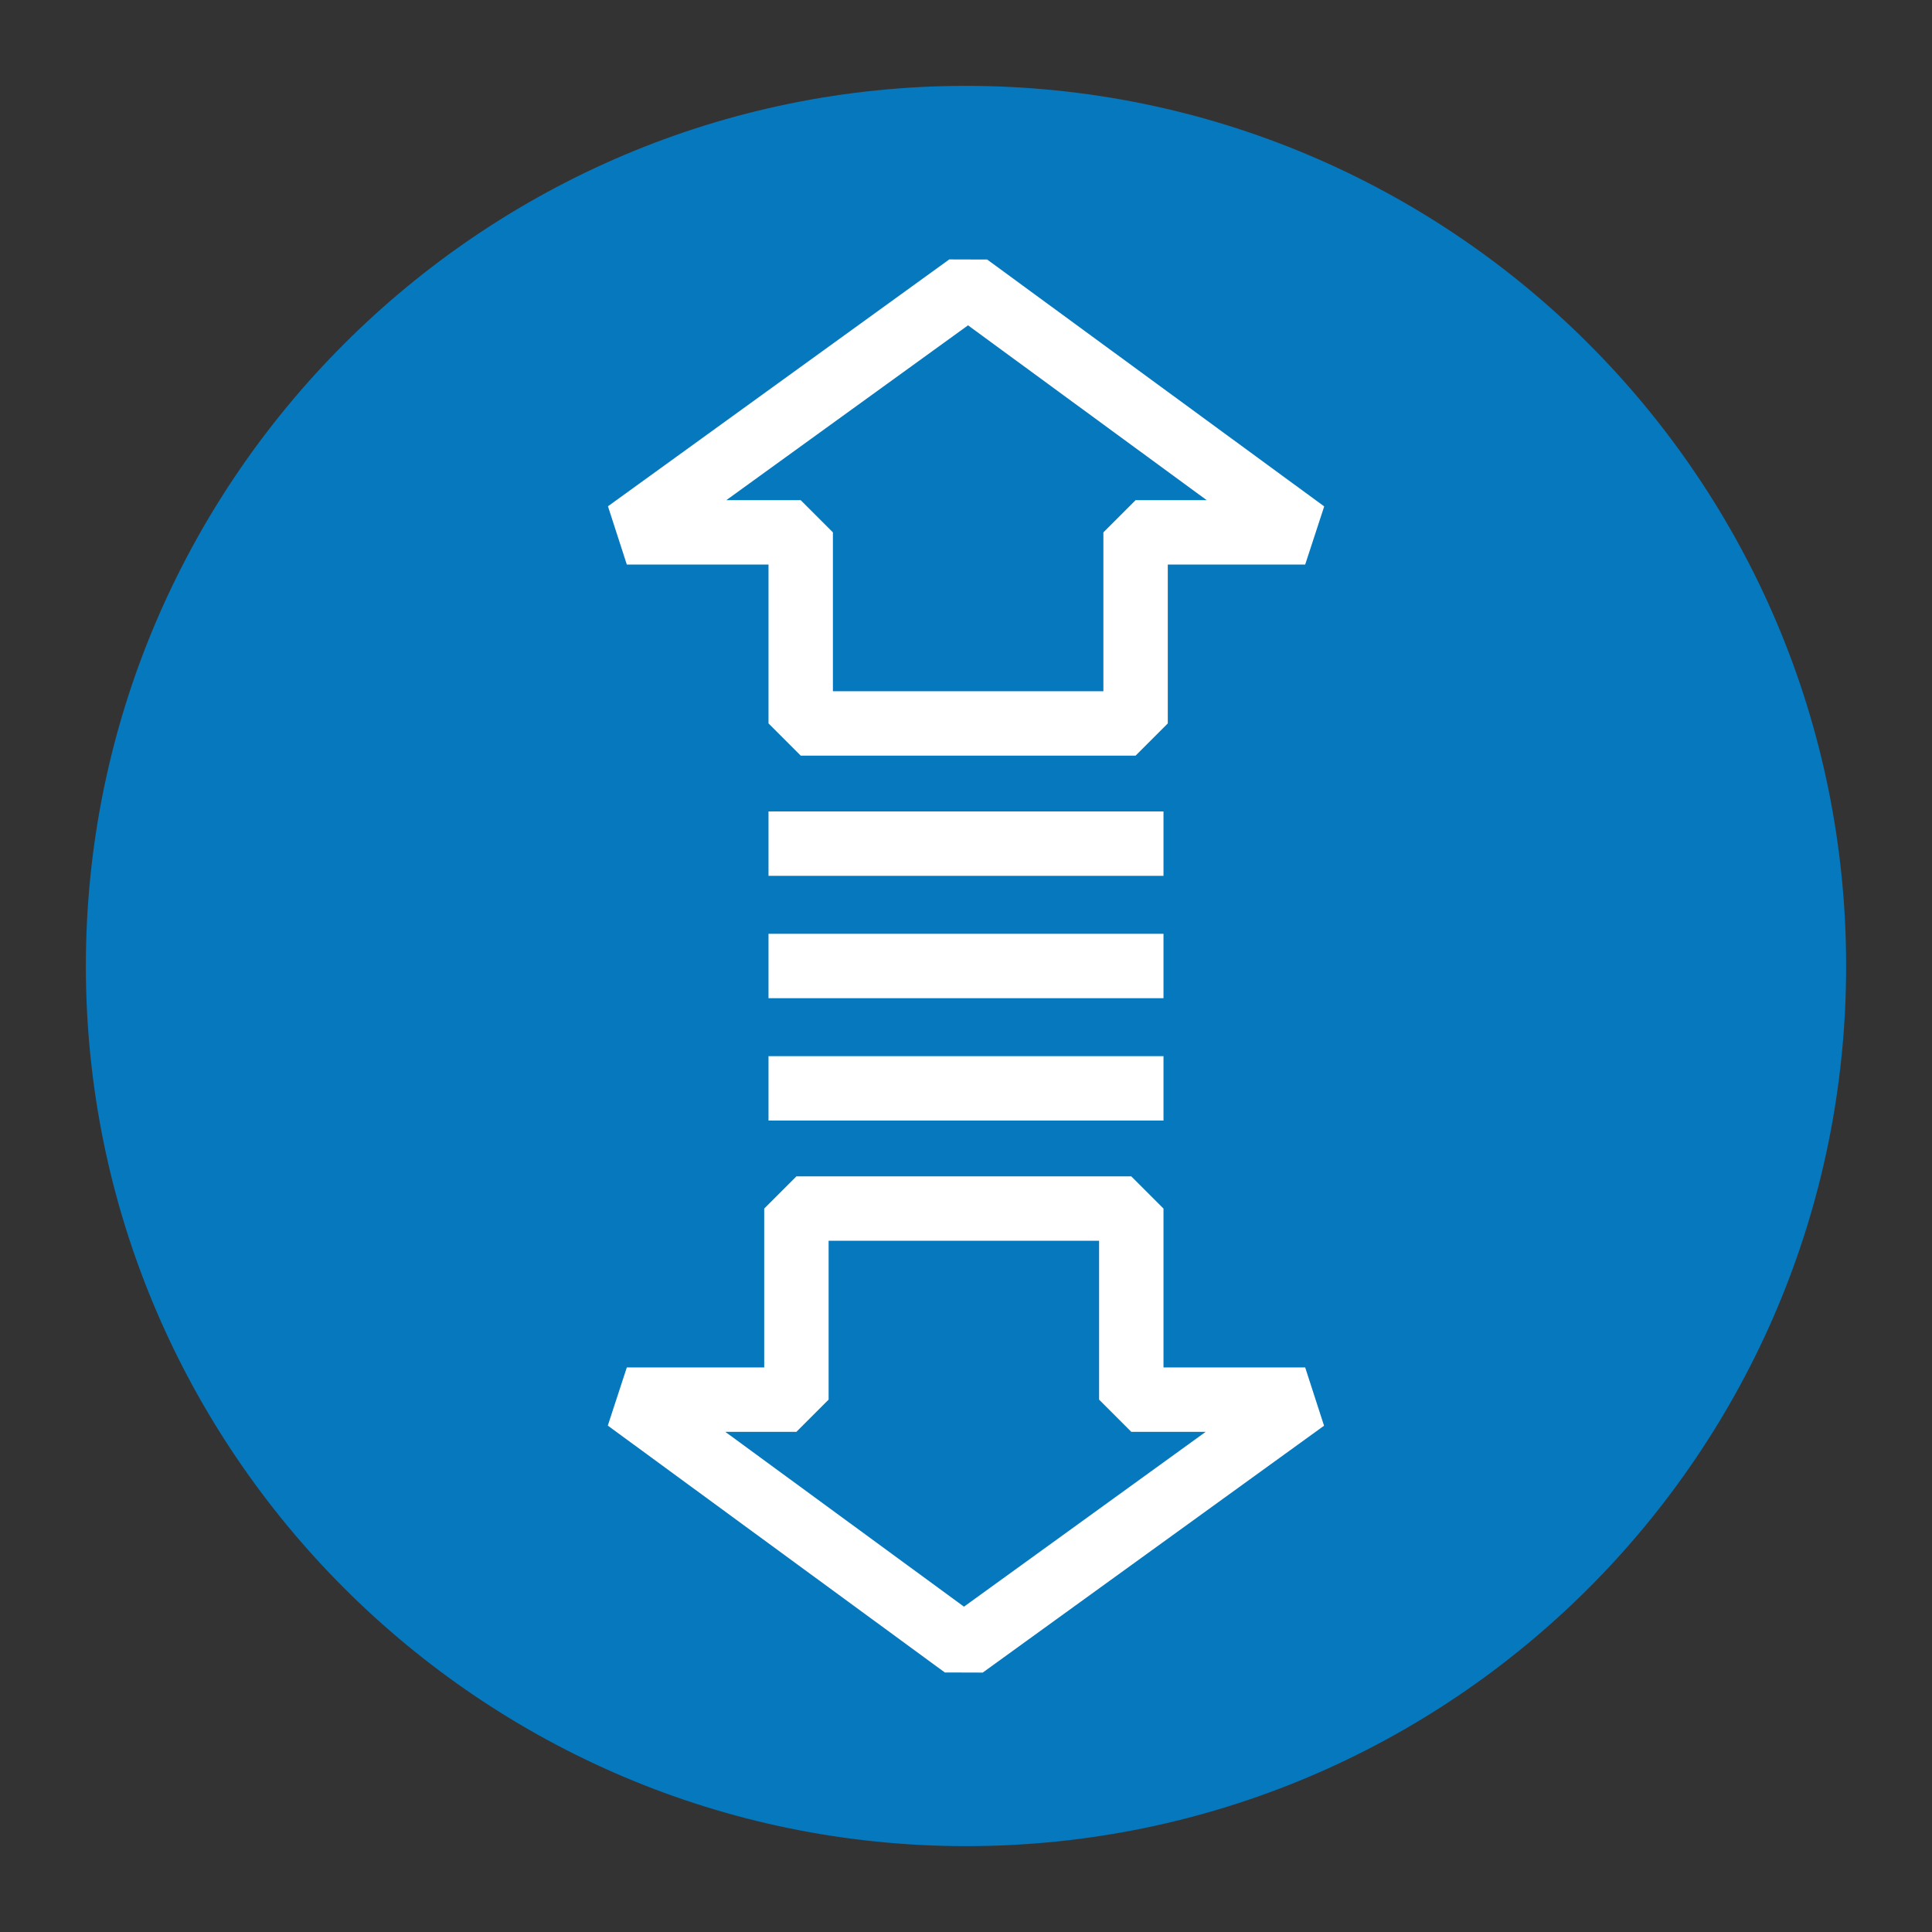
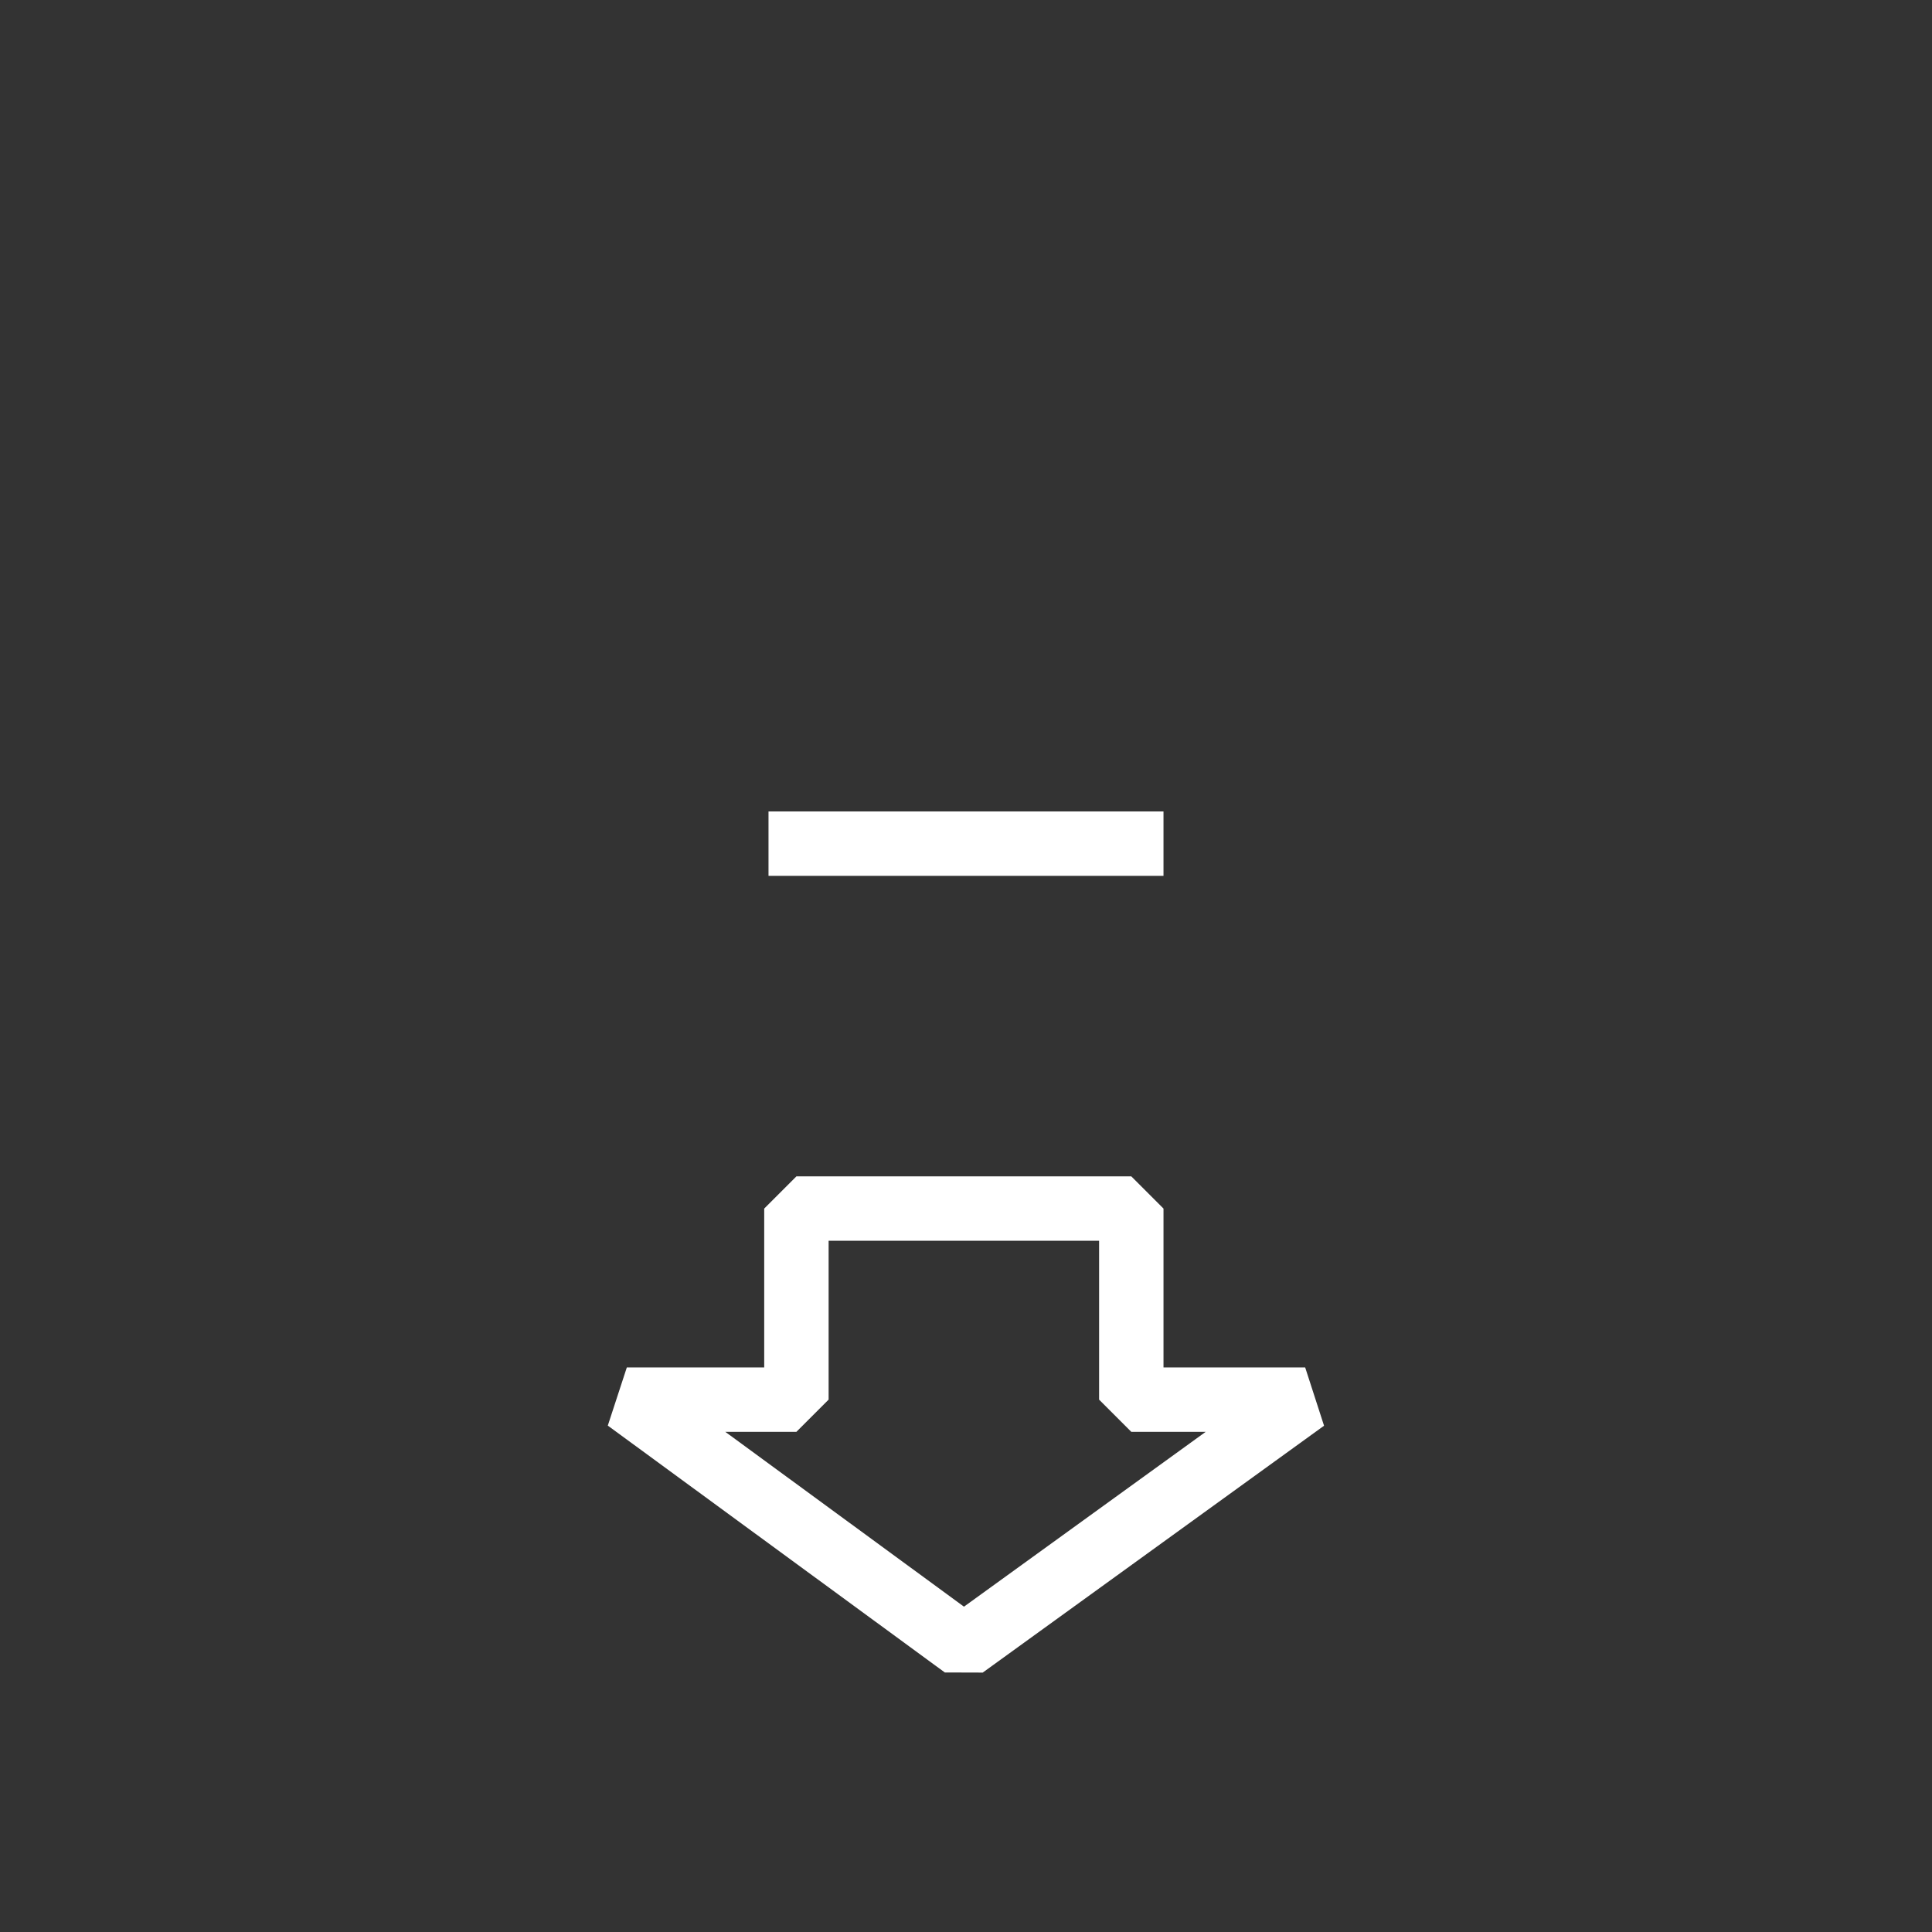
<svg xmlns="http://www.w3.org/2000/svg" version="1.1" id="Livello_1" x="0px" y="0px" viewBox="0 0 90 90" style="enable-background:new 0 0 90 90;" xml:space="preserve">
  <rect x="0" y="0" width="90" height="90" fill="#333333" stroke="none" />
  <style type="text/css">
	.st0{fill:#0578BE;}
	.st1{fill:none;stroke:#FFFFFF;stroke-width:3;stroke-linejoin:bevel;stroke-miterlimit:10;}
</style>
  <g>
-     <path class="st0" d="M45,86c22.6,0,41-18.3,41-41S67.6,4,45,4S4,22.4,4,45S22.4,86,45,86" />
    <g>
-       <polygon class="st1" points="60.8,24.8 45.1,13.3 29.2,24.8 37.3,24.8 37.3,33.7 52.9,33.7 52.9,24.8   " />
      <polygon class="st1" points="52.7,65.2 52.7,56.3 37.1,56.3 37.1,65.2 29.2,65.2 44.9,76.7 60.8,65.2   " />
      <line class="st1" x1="35.8" y1="39.3" x2="54.2" y2="39.3" />
-       <line class="st1" x1="35.8" y1="45" x2="54.2" y2="45" />
-       <line class="st1" x1="35.8" y1="50.7" x2="54.2" y2="50.7" />
    </g>
  </g>
</svg>